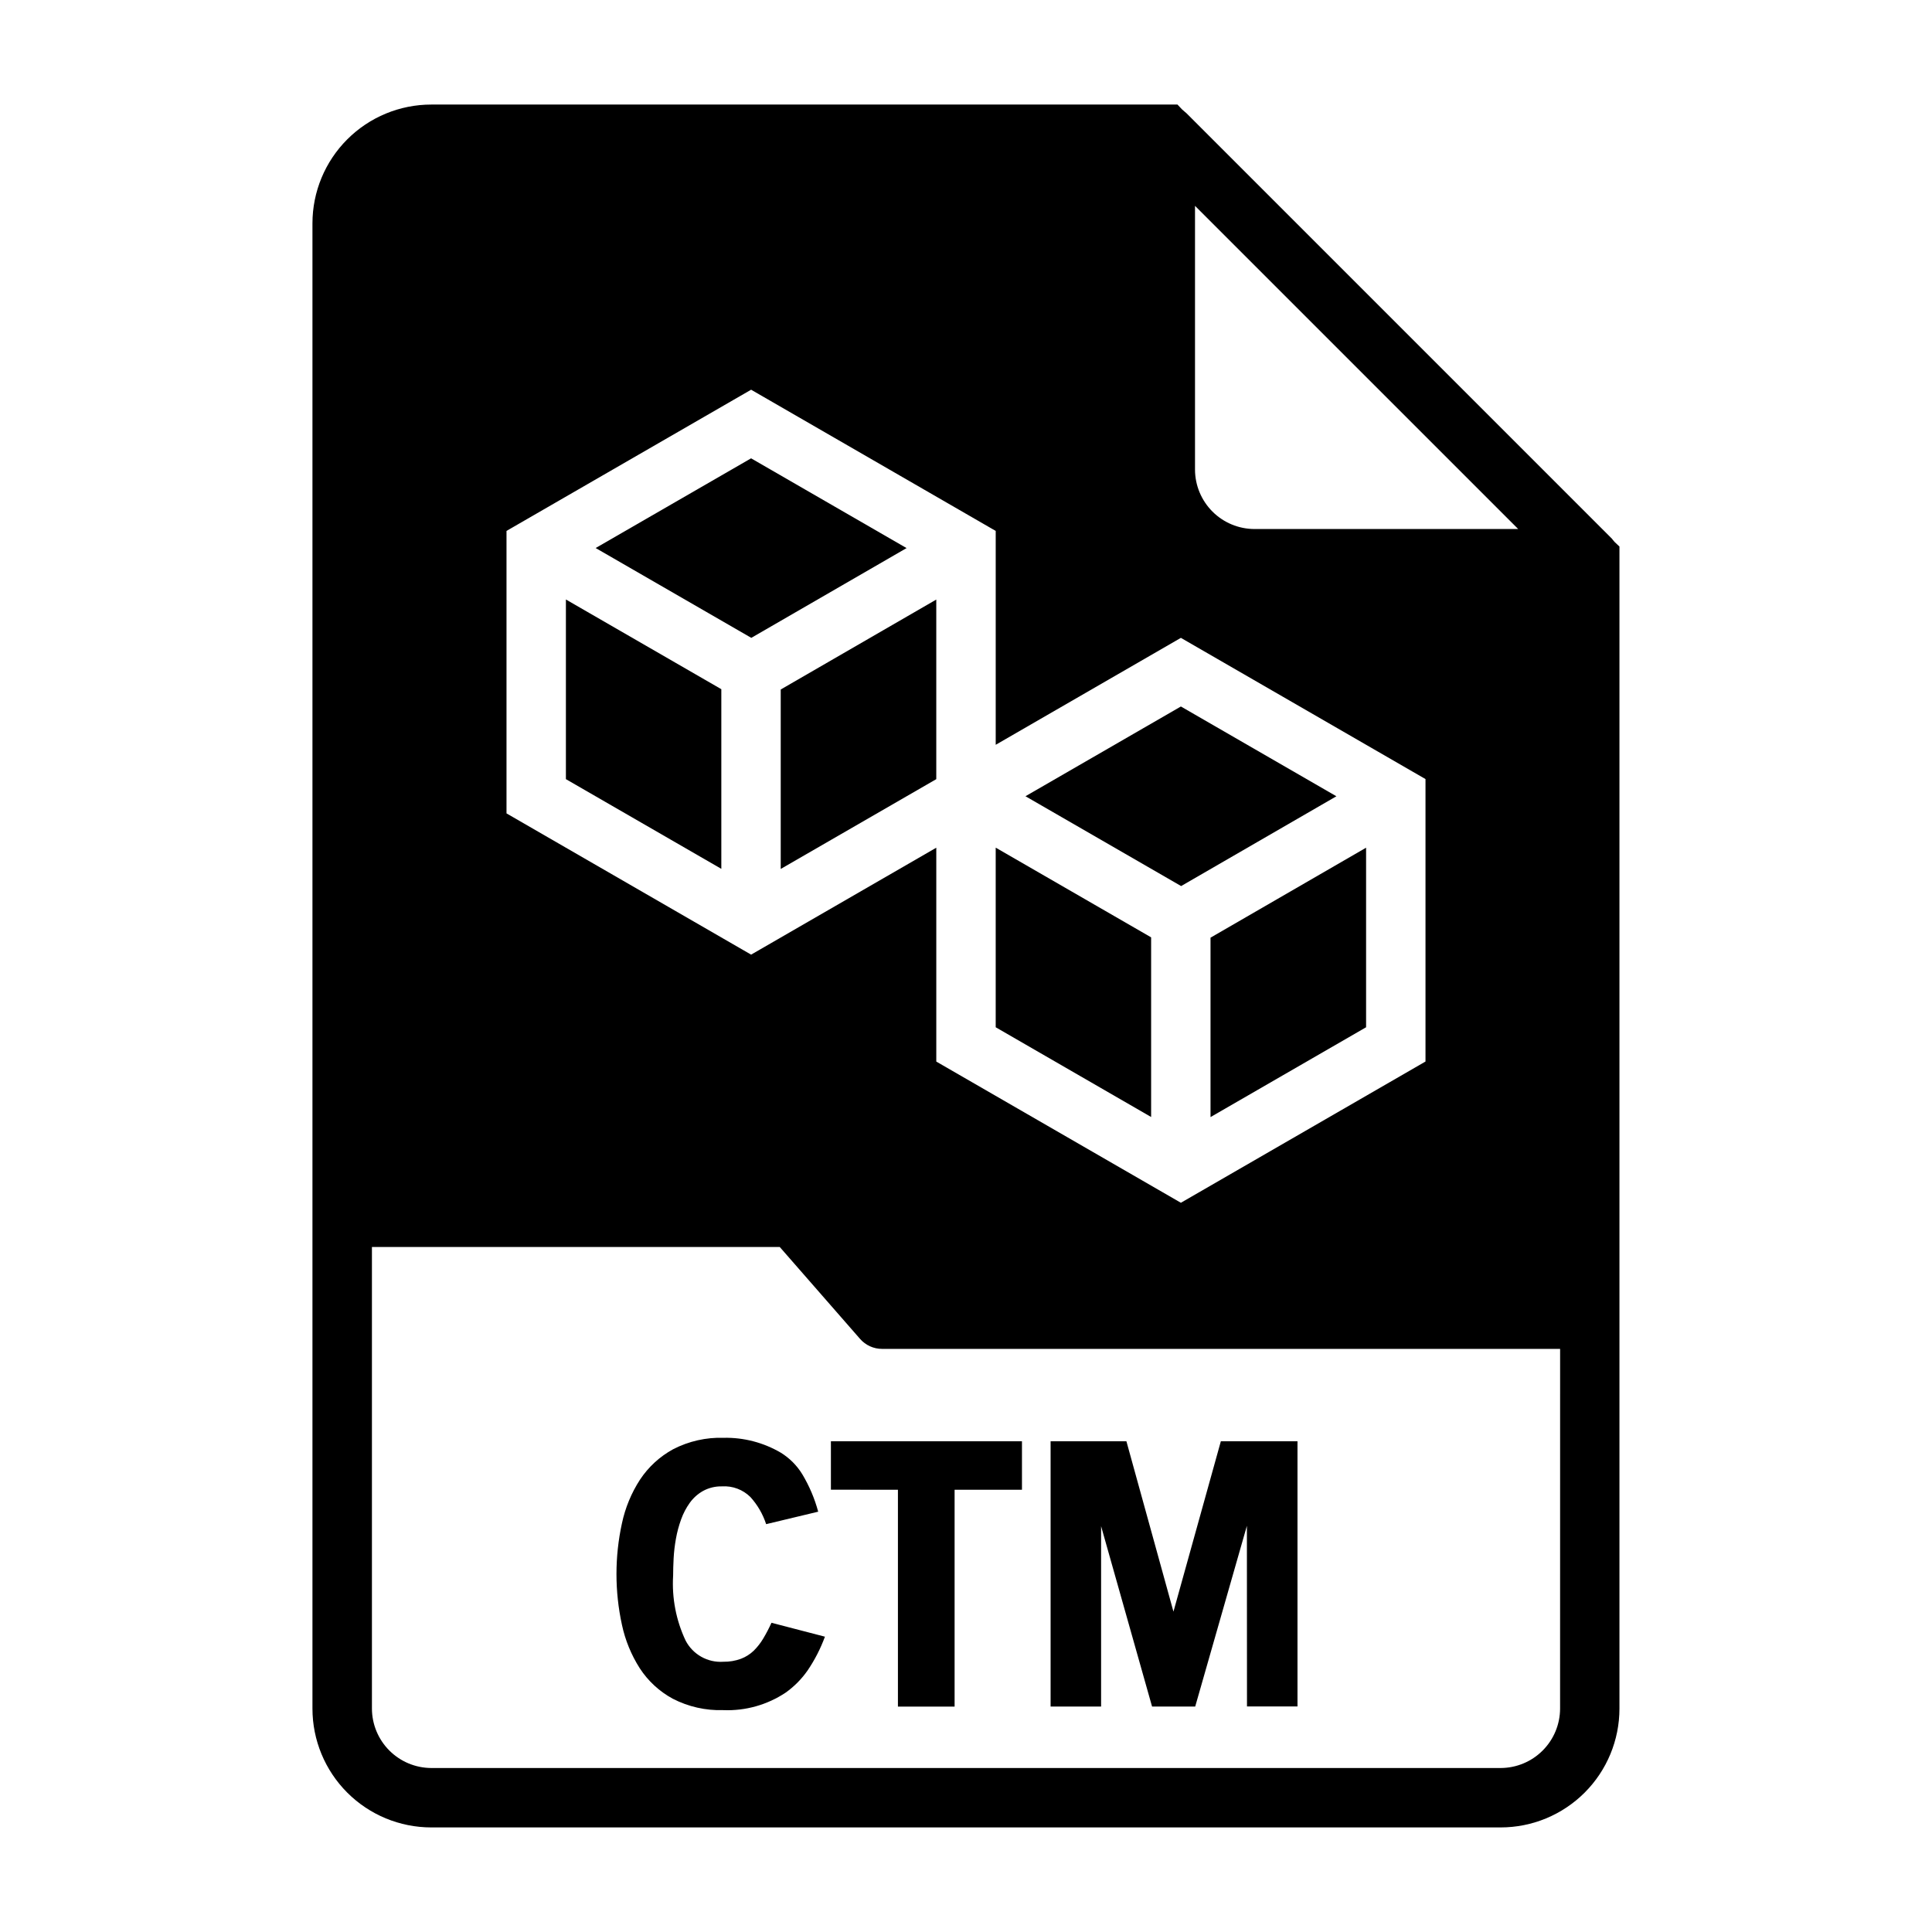
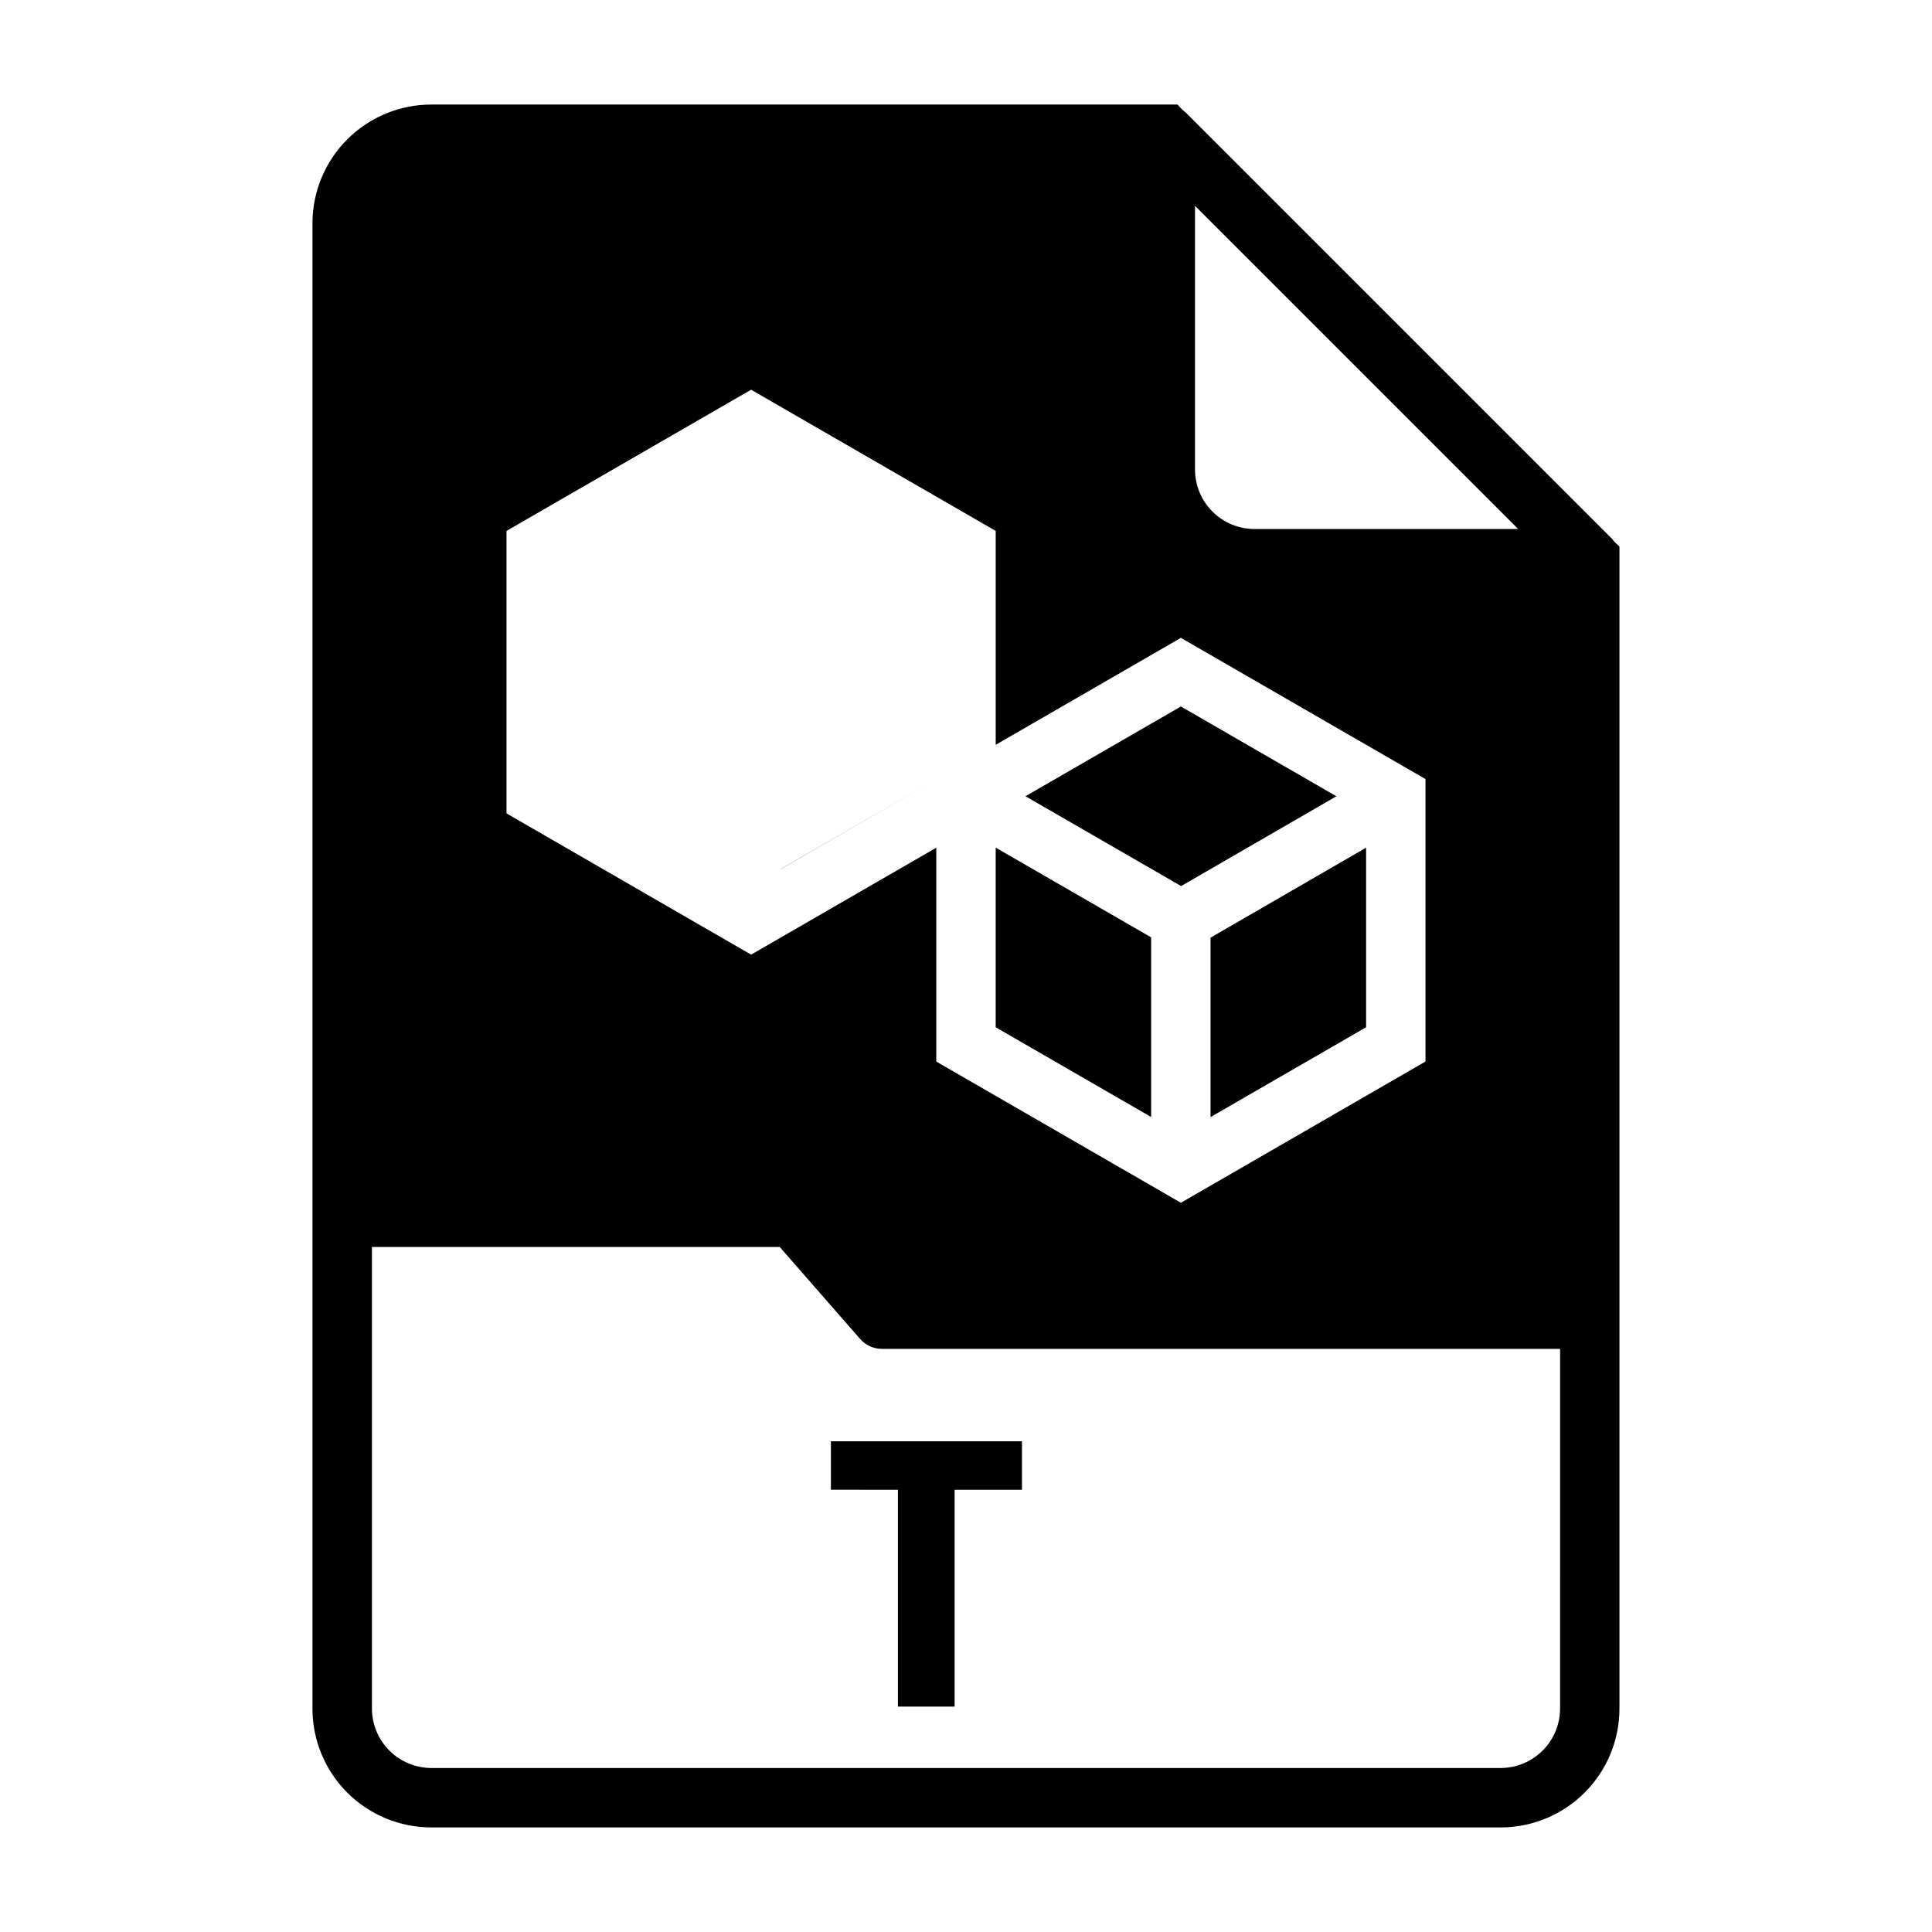
<svg xmlns="http://www.w3.org/2000/svg" fill="#000000" width="800px" height="800px" version="1.1" viewBox="144 144 512 512">
  <g>
-     <path d="m335.67 597.2c-4.644 0.148-9.25-0.891-13.383-3.023-3.543-1.922-6.547-4.695-8.746-8.074-2.25-3.527-3.852-7.43-4.723-11.523-1.93-8.855-1.93-18.023 0-26.875 0.875-4.121 2.496-8.043 4.785-11.574 2.231-3.371 5.25-6.144 8.801-8.078 4.133-2.129 8.738-3.168 13.383-3.019 5.305-0.109 10.539 1.254 15.117 3.934 2.332 1.434 4.289 3.394 5.715 5.731 1.855 3.094 3.273 6.43 4.211 9.914l-13.793 3.305c-0.871-2.66-2.289-5.106-4.164-7.18-1.996-1.984-4.75-3.016-7.559-2.832-1.727-0.039-3.434 0.371-4.957 1.188-1.398 0.777-2.606 1.852-3.543 3.148-0.977 1.359-1.754 2.848-2.316 4.426-0.598 1.656-1.059 3.363-1.367 5.098-0.312 1.715-0.516 3.449-0.613 5.188-0.086 1.707-0.133 3.266-0.133 4.66h-0.004c-0.348 5.902 0.789 11.801 3.309 17.148 1.918 3.699 5.848 5.906 10.004 5.621 1.594 0.027 3.18-0.238 4.676-0.789 1.25-0.477 2.394-1.199 3.363-2.125 0.984-0.973 1.836-2.066 2.543-3.258 0.801-1.344 1.527-2.731 2.172-4.156l14.168 3.684c-1.16 3.152-2.695 6.152-4.582 8.934-1.582 2.273-3.543 4.262-5.801 5.871-4.891 3.266-10.688 4.898-16.562 4.66z" />
    <path d="m396.98 596.26h-15.02v-57.465l-17.762-0.004v-12.84h50.633v12.848h-17.852z" />
-     <path d="m474.44 548.36-13.699 47.895h-11.43l-13.508-47.801v47.801h-13.383v-70.309h20.09l12.469 45.152 12.562-45.152h20.309v70.281h-13.383z" />
    <path d="m464.8 440.04 41.227-23.805v-47.586l-41.227 23.844z" />
    <path d="m498.16 355.02-41.211-23.793-41.188 23.785 41.25 23.805z" />
    <path d="m449.06 395.79v-3.383l-41.188-23.773v47.602l41.188 23.781z" />
-     <path d="m293.97 350.48 41.188 23.773v-47.609l-41.188-23.773z" />
    <path d="m571.92 287.66c-0.156-0.156-0.316-0.395-0.473-0.551h0.004c-0.16-0.23-0.348-0.441-0.555-0.629l-112.49-112.49c-0.156-0.156-0.395-0.316-0.551-0.473s-0.473-0.395-0.629-0.551l-1.184-1.258h-197.75c-8.352 0-16.359 3.316-22.266 9.223-5.902 5.902-9.223 13.914-9.223 22.266v393.6c0 8.348 3.32 16.359 9.223 22.266 5.906 5.902 13.914 9.223 22.266 9.223h283.39c8.352 0 16.359-3.32 22.266-9.223 5.906-5.906 9.223-13.918 9.223-22.266v-307.96zm-111.23-89.109 85.648 85.645h-69.902c-4.172-0.012-8.172-1.672-11.121-4.625-2.949-2.949-4.613-6.945-4.625-11.117zm-182.46 86.148 64.824-37.422 64.82 37.422v56.68l49.074-28.34 64.824 37.422v74.855l-64.824 37.43-64.82-37.418v-56.68l-49.074 28.34-64.824-37.43zm279.21 312.1c-0.012 4.172-1.672 8.168-4.625 11.117-2.949 2.949-6.945 4.613-11.117 4.625h-283.39c-4.172-0.012-8.168-1.676-11.117-4.625-2.949-2.949-4.613-6.945-4.625-11.117v-122.33h108.08l21.254 24.324c1.48 1.715 3.641 2.691 5.906 2.676h179.64z" />
-     <path d="m384.25 289.25-41.203-23.789-41.191 23.773 41.246 23.805z" />
-     <path d="m350.9 374.28 41.223-23.797v-47.594l-41.223 23.836z" />
+     <path d="m350.9 374.28 41.223-23.797l-41.223 23.836z" />
  </g>
</svg>